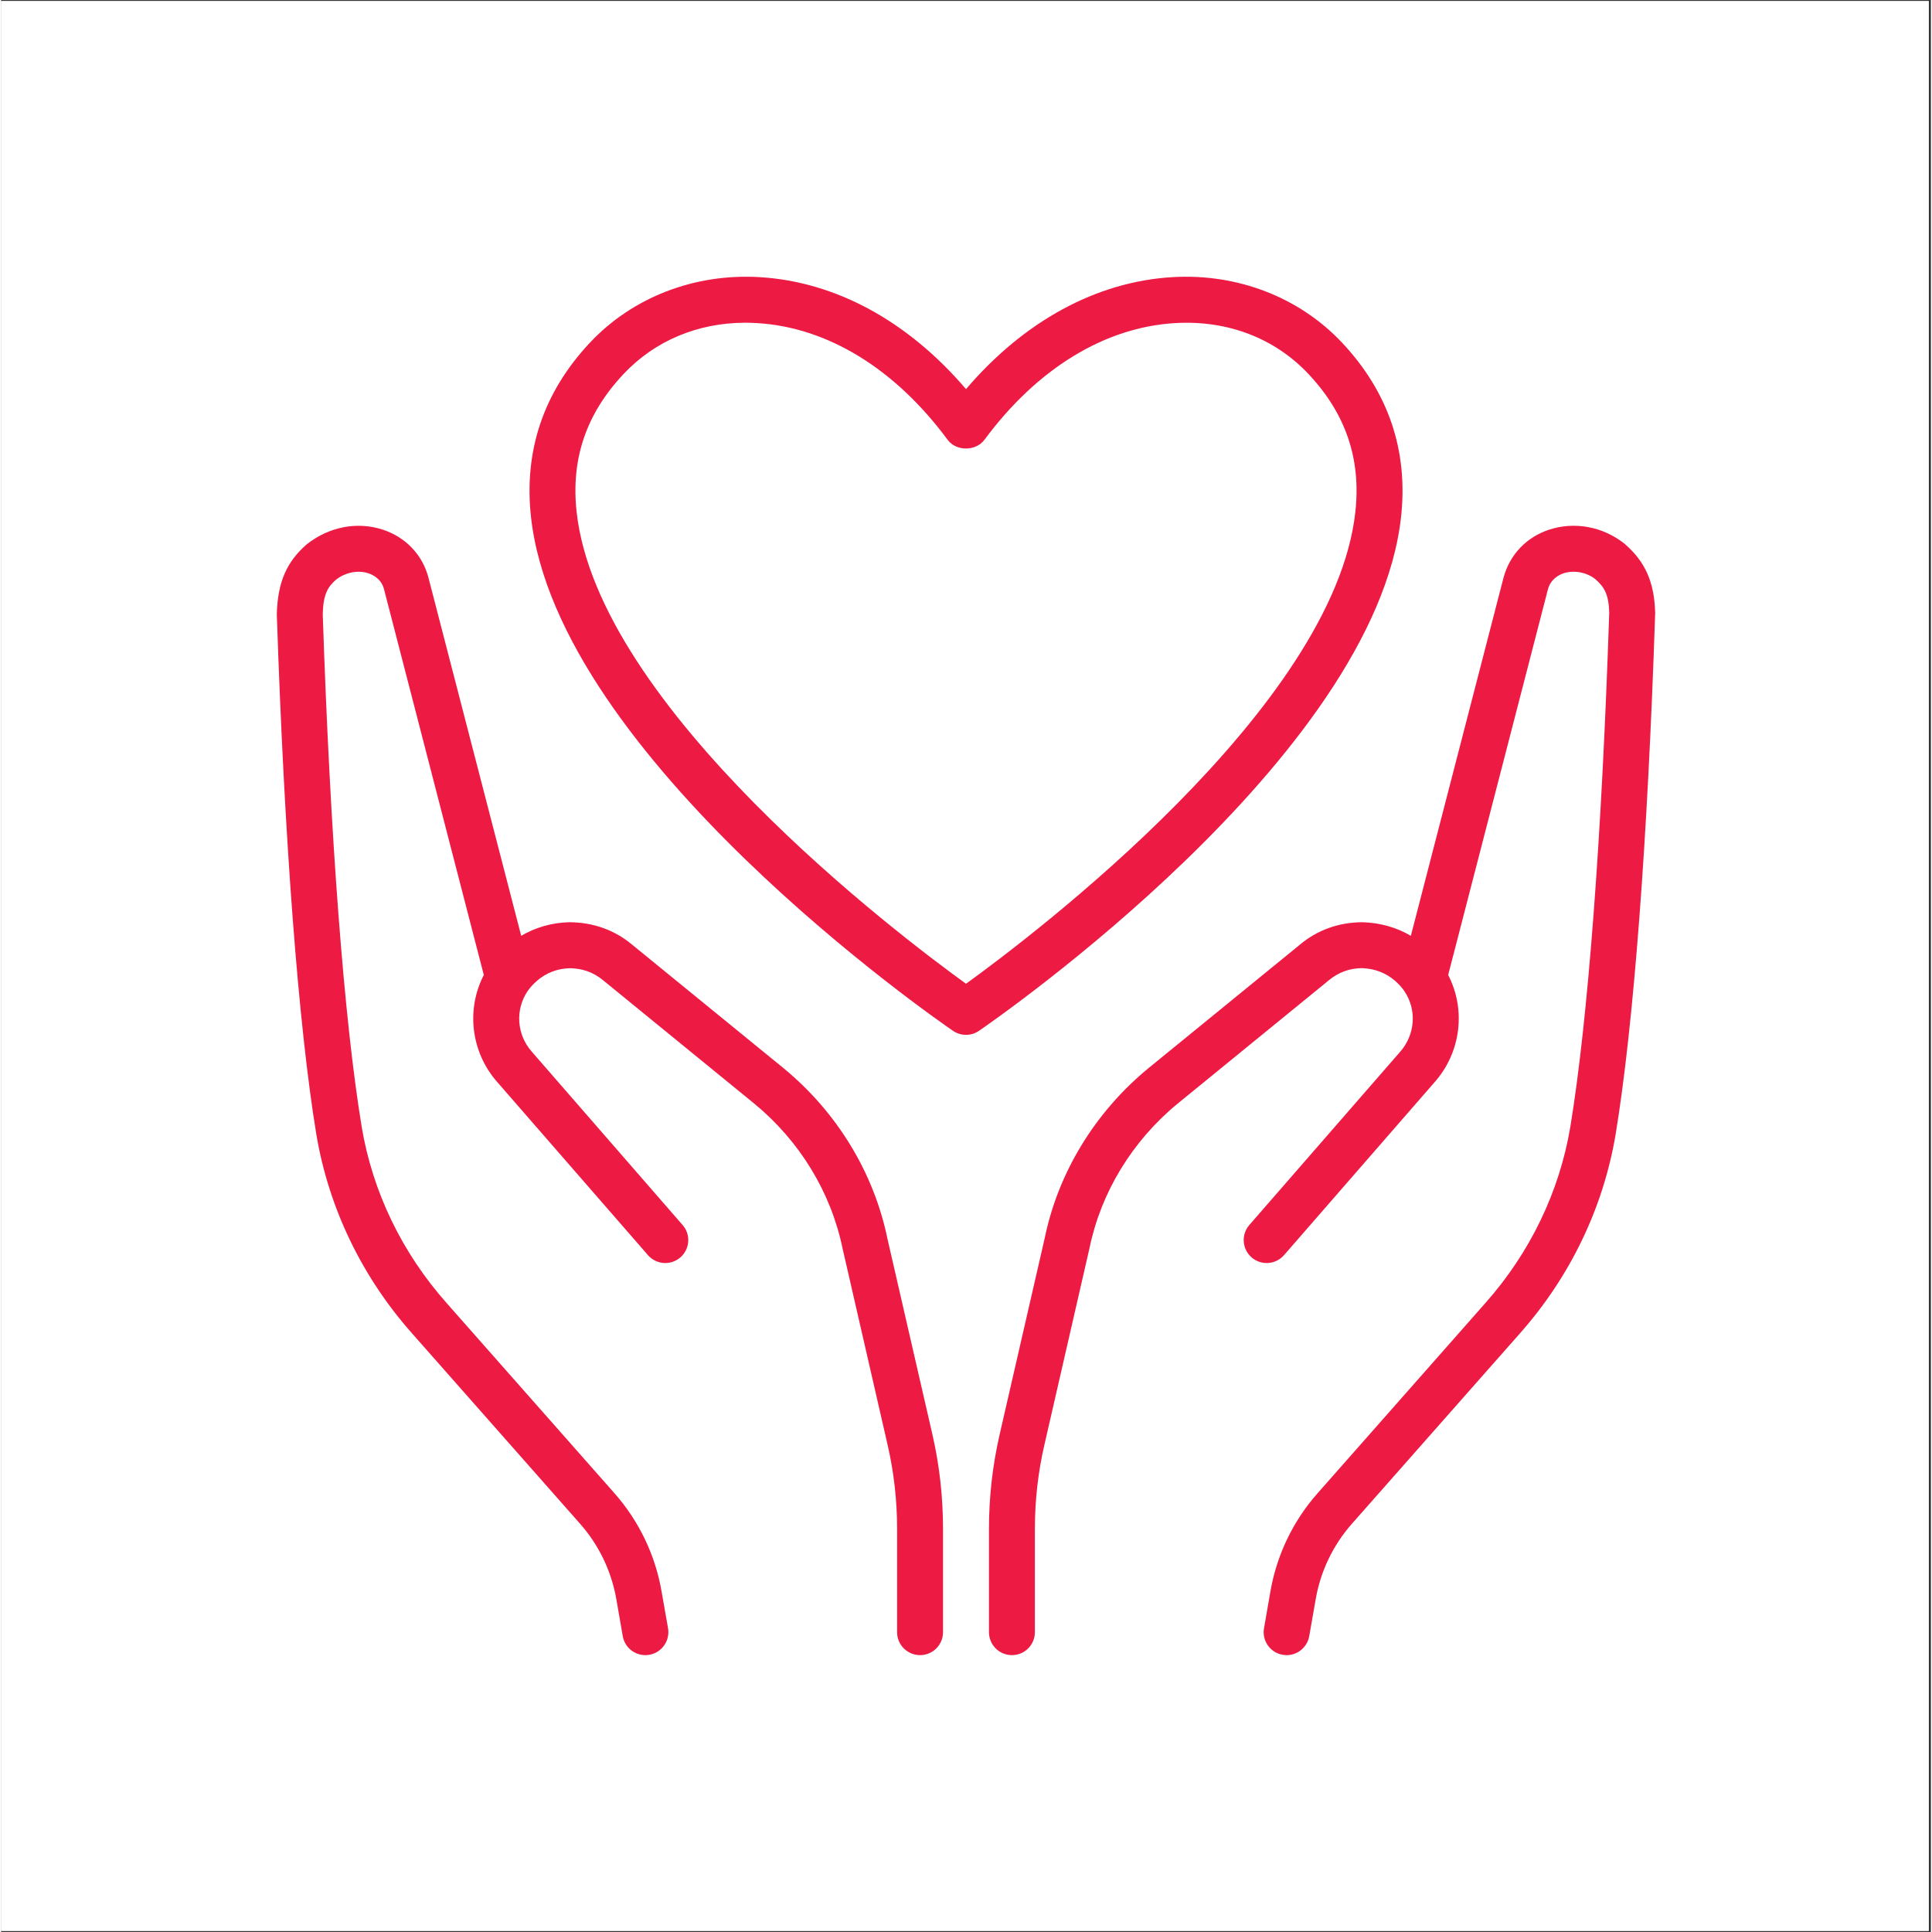
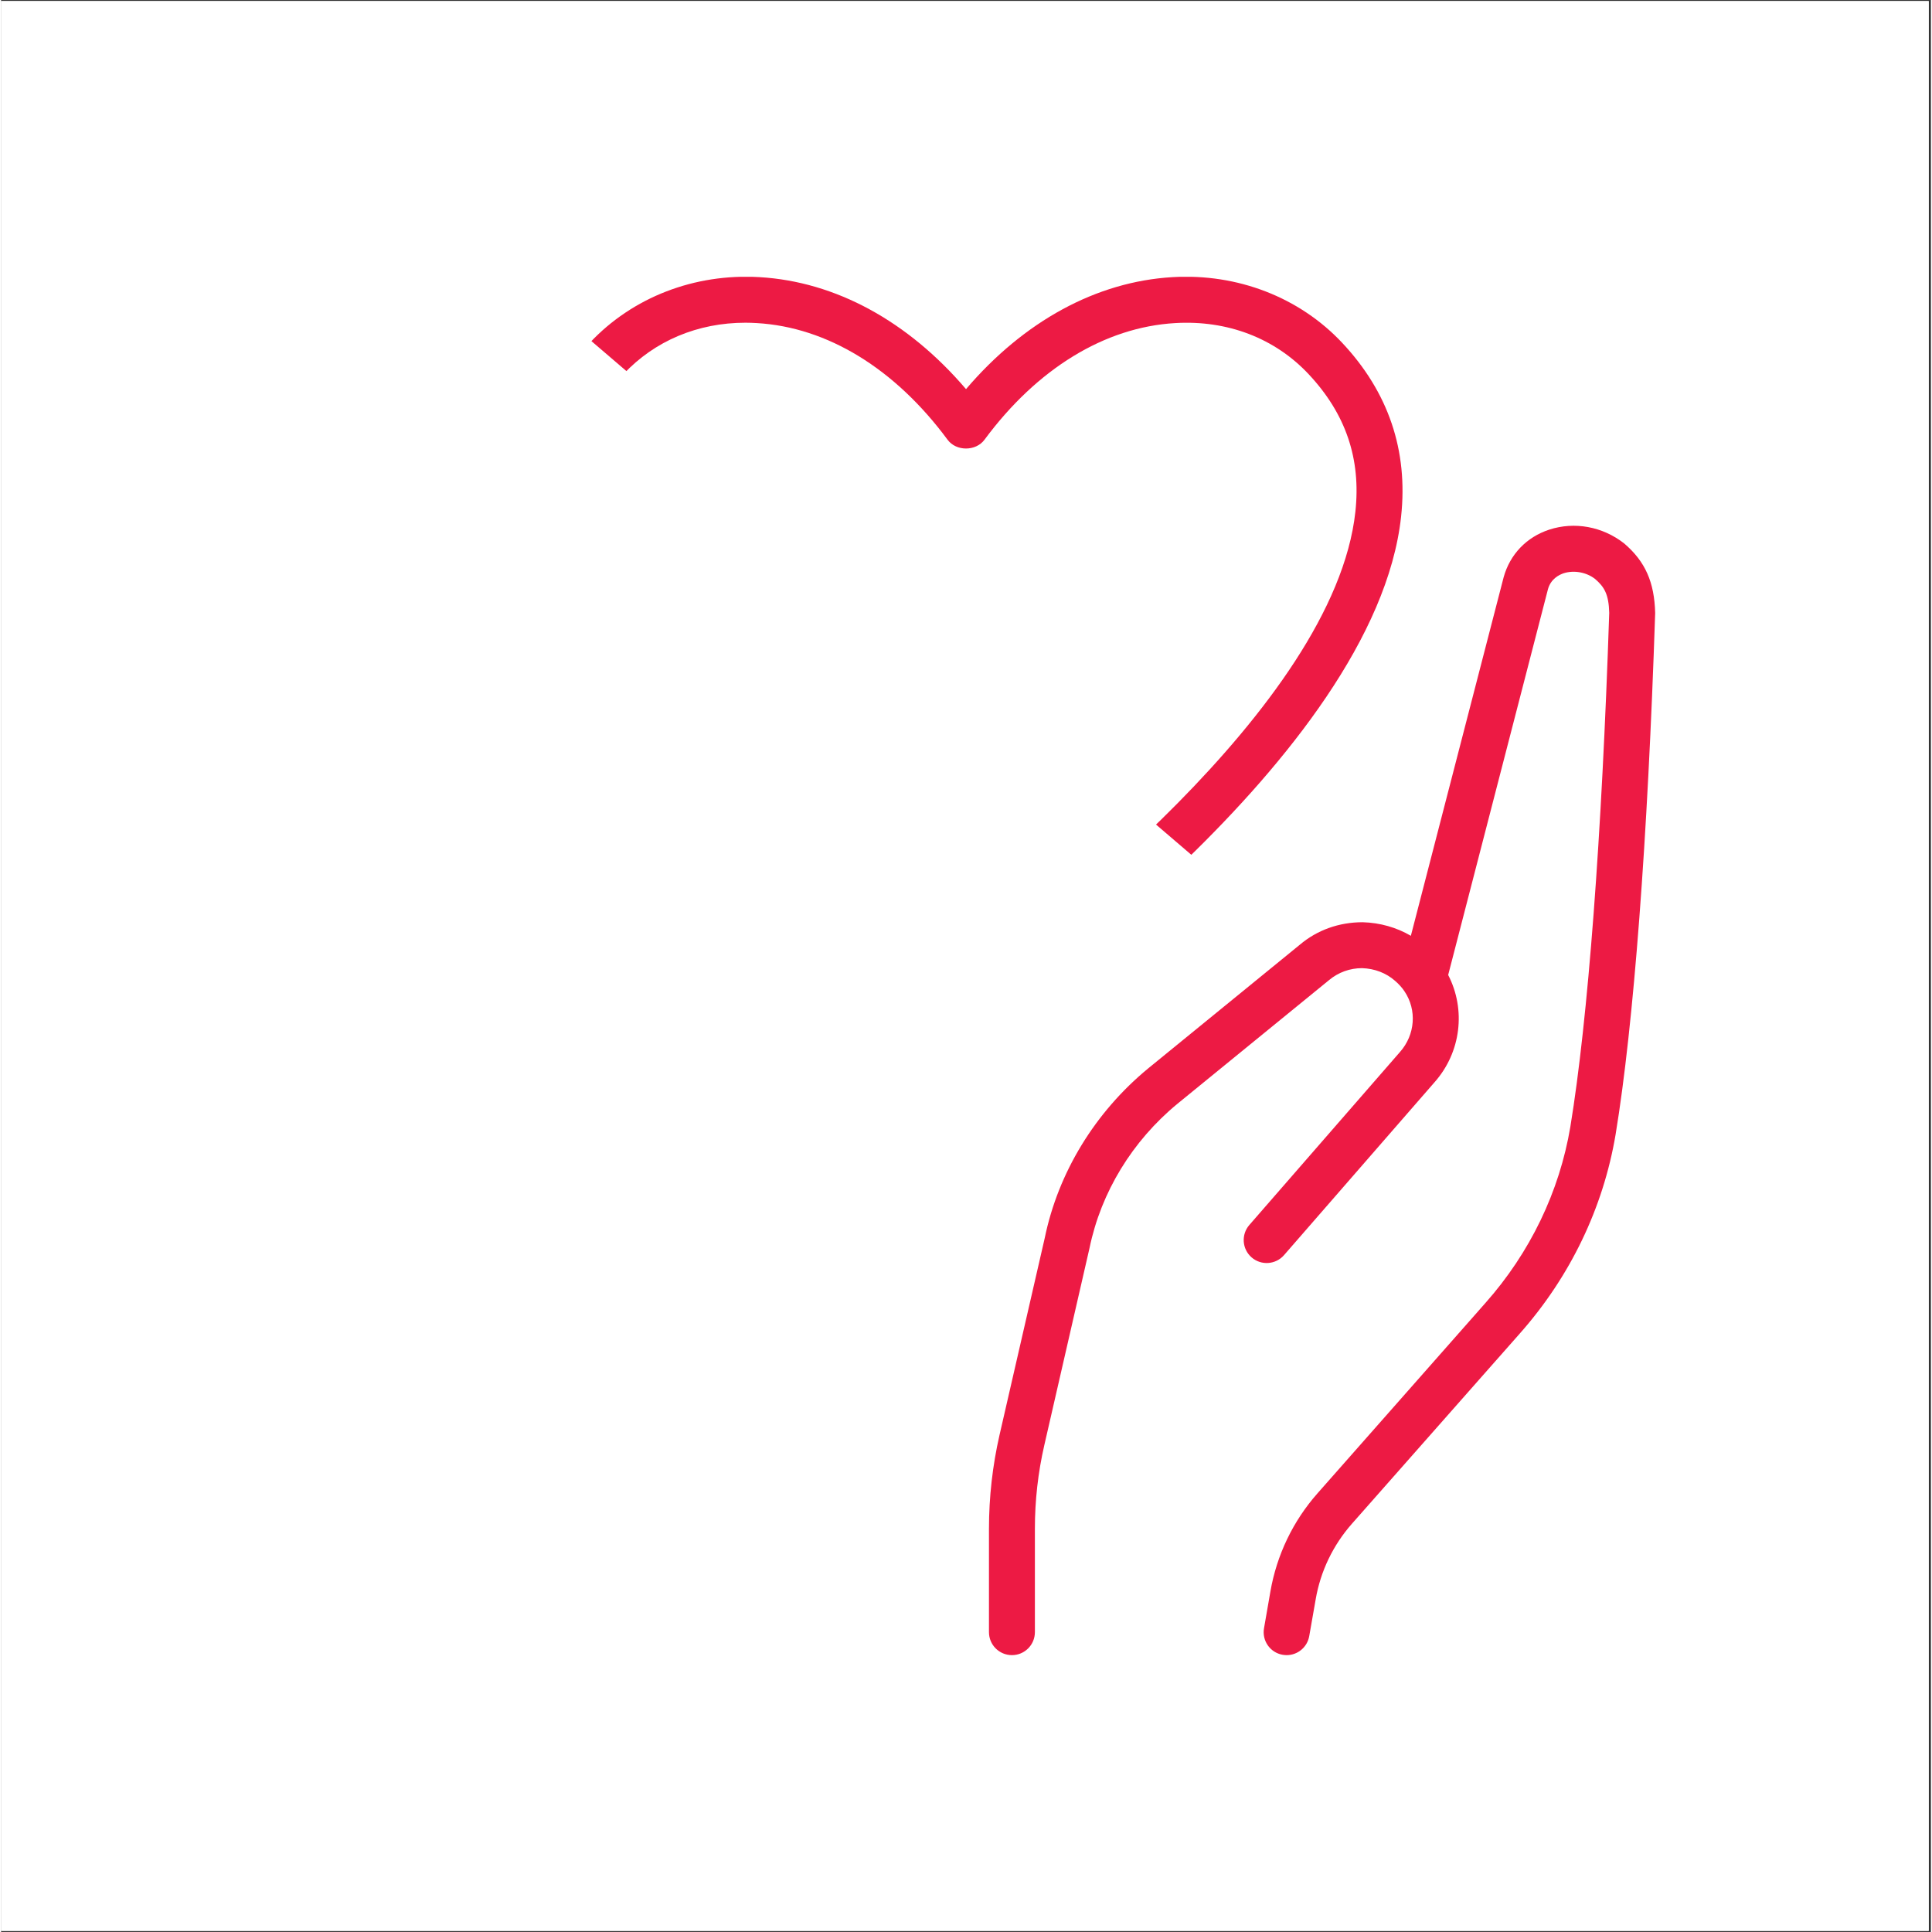
<svg xmlns="http://www.w3.org/2000/svg" width="140" zoomAndPan="magnify" viewBox="0 0 104.88 105" height="140" preserveAspectRatio="xMidYMid meet" version="1.0">
  <rect x="0" y="0" width="104.88" height="105" fill="#333333" stroke="none" />
  <defs>
    <clipPath id="a7eacf47e6">
      <path d="M 0 0.059 L 104.762 0.059 L 104.762 104.938 L 0 104.938 Z M 0 0.059 " clip-rule="nonzero" />
    </clipPath>
    <clipPath id="d6fb6d0518">
      <path d="M 53 28 L 89.898 28 L 89.898 89.957 L 53 89.957 Z M 53 28 " clip-rule="nonzero" />
    </clipPath>
    <clipPath id="0a417b0b63">
      <path d="M 14.984 28 L 52 28 L 52 89.957 L 14.984 89.957 Z M 14.984 28 " clip-rule="nonzero" />
    </clipPath>
    <clipPath id="2feb61fa8f">
-       <path d="M 28 15.043 L 77 15.043 L 77 57 L 28 57 Z M 28 15.043 " clip-rule="nonzero" />
+       <path d="M 28 15.043 L 77 15.043 L 77 57 Z M 28 15.043 " clip-rule="nonzero" />
    </clipPath>
  </defs>
  <g clip-path="url(#a7eacf47e6)">
    <path fill="#ffffff" d="M 0 0.059 L 104.879 0.059 L 104.879 104.941 L 0 104.941 Z M 0 0.059 " fill-opacity="1" fill-rule="nonzero" />
    <path fill="#ffffff" d="M 0 0.059 L 104.879 0.059 L 104.879 104.941 L 0 104.941 Z M 0 0.059 " fill-opacity="1" fill-rule="nonzero" />
  </g>
  <g clip-path="url(#d6fb6d0518)">
    <path fill="#ed1a44" d="M 88.211 29.535 C 87.035 28.613 85.512 28.336 84.137 28.785 C 82.902 29.191 82.004 30.129 81.66 31.371 L 76.617 50.859 C 75.844 50.406 74.945 50.148 73.996 50.121 C 72.711 50.121 71.523 50.547 70.582 51.344 L 62.34 58.066 C 59.449 60.449 57.449 63.73 56.719 67.285 L 54.262 77.988 C 53.883 79.648 53.688 81.363 53.688 83.082 L 53.688 88.703 C 53.688 89.395 54.246 89.953 54.938 89.953 C 55.625 89.953 56.184 89.395 56.184 88.703 L 56.184 83.082 C 56.184 81.551 56.355 80.023 56.695 78.547 L 59.156 67.816 C 59.781 64.793 61.477 62.012 63.926 59.992 L 72.172 53.266 C 72.676 52.844 73.305 52.617 73.961 52.617 C 74.641 52.637 75.277 52.879 75.762 53.309 C 75.969 53.488 76.145 53.684 76.27 53.875 C 76.953 54.887 76.855 56.238 76.027 57.172 L 67.84 66.574 C 67.387 67.094 67.441 67.883 67.961 68.336 C 68.48 68.789 69.27 68.734 69.723 68.215 L 77.902 58.82 C 79.348 57.191 79.617 54.867 78.645 52.988 L 84.07 32.016 C 84.227 31.461 84.668 31.242 84.918 31.156 C 85.488 30.973 86.164 31.102 86.629 31.465 C 87.129 31.895 87.371 32.293 87.398 33.305 C 86.996 45.488 86.242 55.41 85.285 61.238 C 84.691 64.77 83.094 68.082 80.668 70.816 L 71.543 81.16 C 70.211 82.668 69.328 84.512 68.984 86.492 L 68.637 88.488 C 68.516 89.168 68.969 89.816 69.648 89.934 C 69.723 89.945 69.793 89.953 69.867 89.953 C 70.461 89.953 70.988 89.527 71.094 88.918 L 71.445 86.918 C 71.707 85.391 72.391 83.973 73.414 82.812 L 82.539 72.473 C 85.273 69.387 87.074 65.648 87.746 61.648 C 88.723 55.711 89.488 45.676 89.895 33.316 C 89.852 31.645 89.363 30.523 88.211 29.535 Z M 88.211 29.535 " fill-opacity="1" fill-rule="nonzero" />
  </g>
  <g clip-path="url(#0a417b0b63)">
-     <path fill="#ed1a44" d="M 48.168 67.312 C 47.43 63.73 45.43 60.449 42.535 58.062 L 34.312 51.355 C 33.355 50.547 32.172 50.121 30.855 50.121 L 30.852 50.121 C 29.926 50.148 29.035 50.406 28.266 50.859 L 23.215 31.355 C 22.879 30.129 21.977 29.191 20.742 28.785 C 19.371 28.336 17.848 28.613 16.621 29.574 C 15.52 30.523 15.027 31.645 14.984 33.387 C 15.395 45.676 16.156 55.711 17.133 61.656 C 17.805 65.648 19.605 69.391 22.34 72.473 L 31.465 82.812 C 32.492 83.973 33.172 85.395 33.438 86.922 L 33.785 88.918 C 33.891 89.527 34.418 89.953 35.016 89.953 C 35.086 89.953 35.156 89.945 35.23 89.934 C 35.91 89.816 36.363 89.168 36.246 88.488 L 35.895 86.492 C 35.555 84.512 34.668 82.668 33.34 81.16 L 24.211 70.816 C 21.785 68.082 20.188 64.77 19.598 61.246 C 18.637 55.41 17.887 45.488 17.48 33.379 C 17.508 32.293 17.754 31.895 18.207 31.5 C 18.719 31.102 19.395 30.973 19.961 31.156 C 20.211 31.242 20.656 31.461 20.805 32 L 26.234 52.988 C 25.262 54.871 25.535 57.191 26.969 58.812 L 35.156 68.215 C 35.609 68.734 36.398 68.789 36.918 68.336 C 37.438 67.883 37.492 67.094 37.039 66.578 L 28.848 57.164 C 28.023 56.238 27.926 54.887 28.613 53.867 C 28.738 53.684 28.91 53.488 29.125 53.305 C 29.605 52.879 30.242 52.637 30.887 52.621 C 31.574 52.621 32.203 52.844 32.719 53.277 L 40.949 59.992 C 43.402 62.016 45.098 64.793 45.73 67.844 L 48.184 78.547 C 48.523 80.023 48.695 81.551 48.695 83.082 L 48.695 88.707 C 48.695 89.395 49.254 89.953 49.945 89.953 C 50.633 89.953 51.191 89.395 51.191 88.707 L 51.191 83.082 C 51.191 81.363 51 79.648 50.621 77.988 Z M 48.168 67.312 " fill-opacity="1" fill-rule="nonzero" />
-   </g>
+     </g>
  <g clip-path="url(#2feb61fa8f)">
    <path fill="#ed1a44" d="M 76.086 28.082 C 76.477 24.488 75.398 21.309 72.883 18.629 C 70.562 16.156 67.191 14.852 63.66 15.062 C 59.531 15.305 55.594 17.453 52.441 21.148 C 49.285 17.453 45.352 15.305 41.219 15.062 C 37.684 14.852 34.316 16.156 31.996 18.629 C 29.484 21.309 28.406 24.488 28.797 28.082 C 30.215 41.141 50.855 55.422 51.734 56.023 C 51.945 56.168 52.195 56.242 52.441 56.242 C 52.688 56.242 52.934 56.168 53.145 56.023 C 54.023 55.422 74.664 41.141 76.086 28.082 Z M 52.441 53.465 C 48.812 50.844 32.434 38.457 31.277 27.812 C 30.965 24.938 31.797 22.492 33.82 20.336 C 35.523 18.52 37.863 17.539 40.457 17.539 C 40.664 17.539 40.867 17.547 41.074 17.559 C 44.902 17.781 48.582 20.035 51.438 23.898 C 51.906 24.535 52.973 24.535 53.445 23.898 C 56.301 20.035 59.98 17.781 63.809 17.559 C 66.645 17.391 69.223 18.375 71.062 20.336 C 73.082 22.492 73.914 24.938 73.602 27.812 C 72.445 38.457 56.066 50.844 52.441 53.465 Z M 52.441 53.465 " fill-opacity="1" fill-rule="nonzero" />
  </g>
</svg>